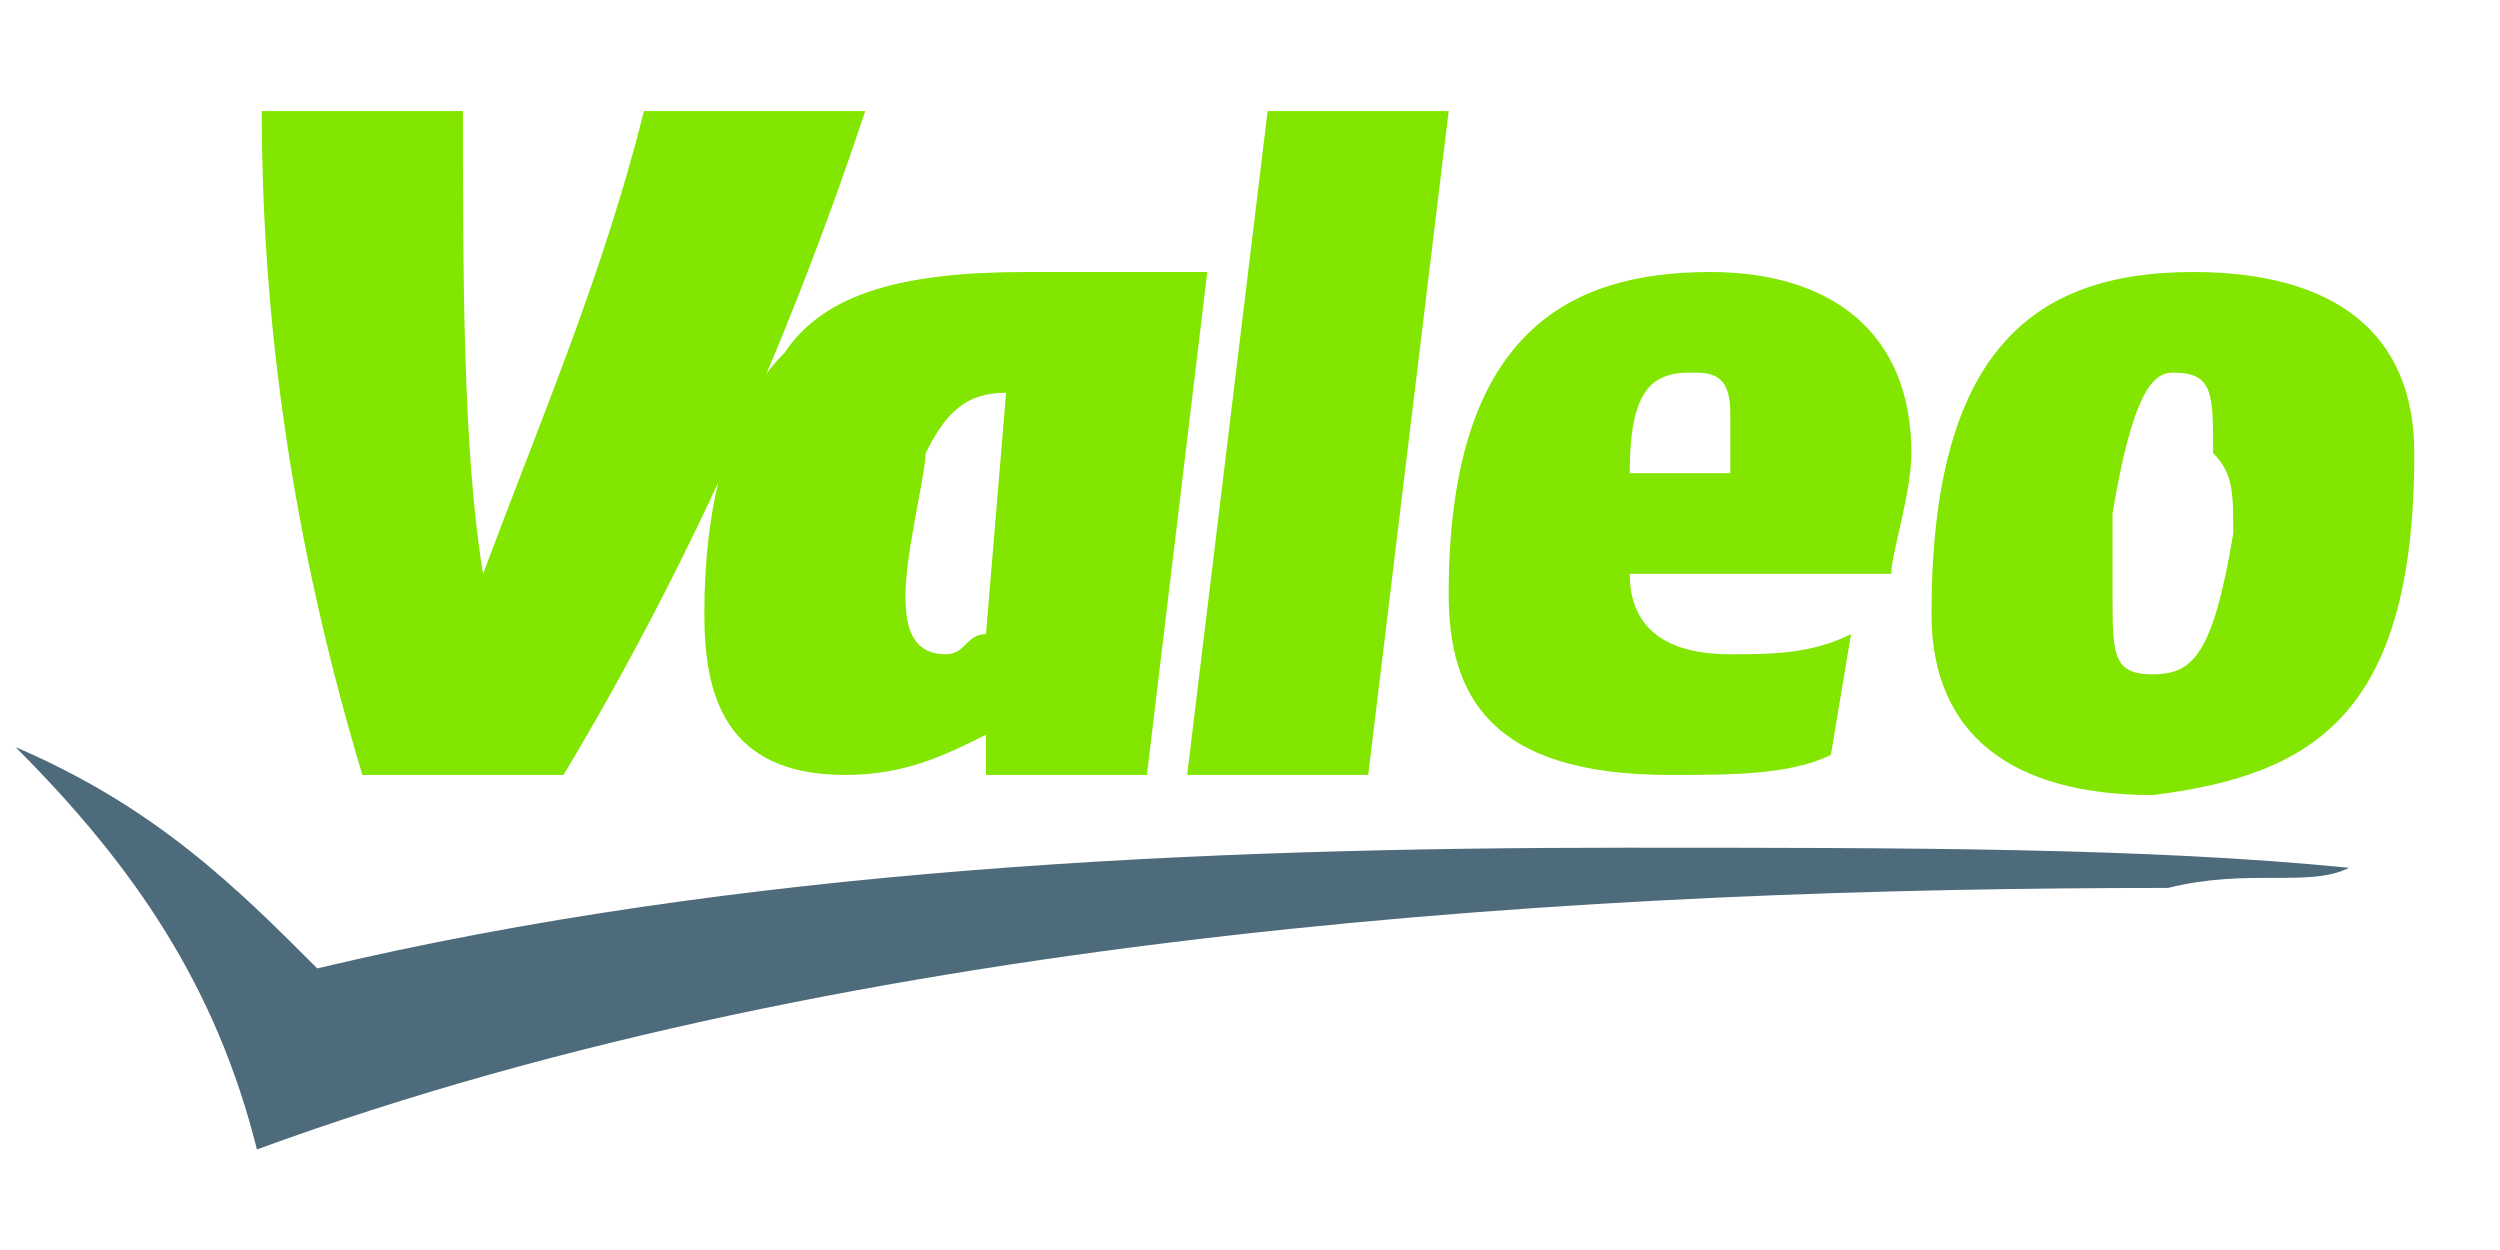
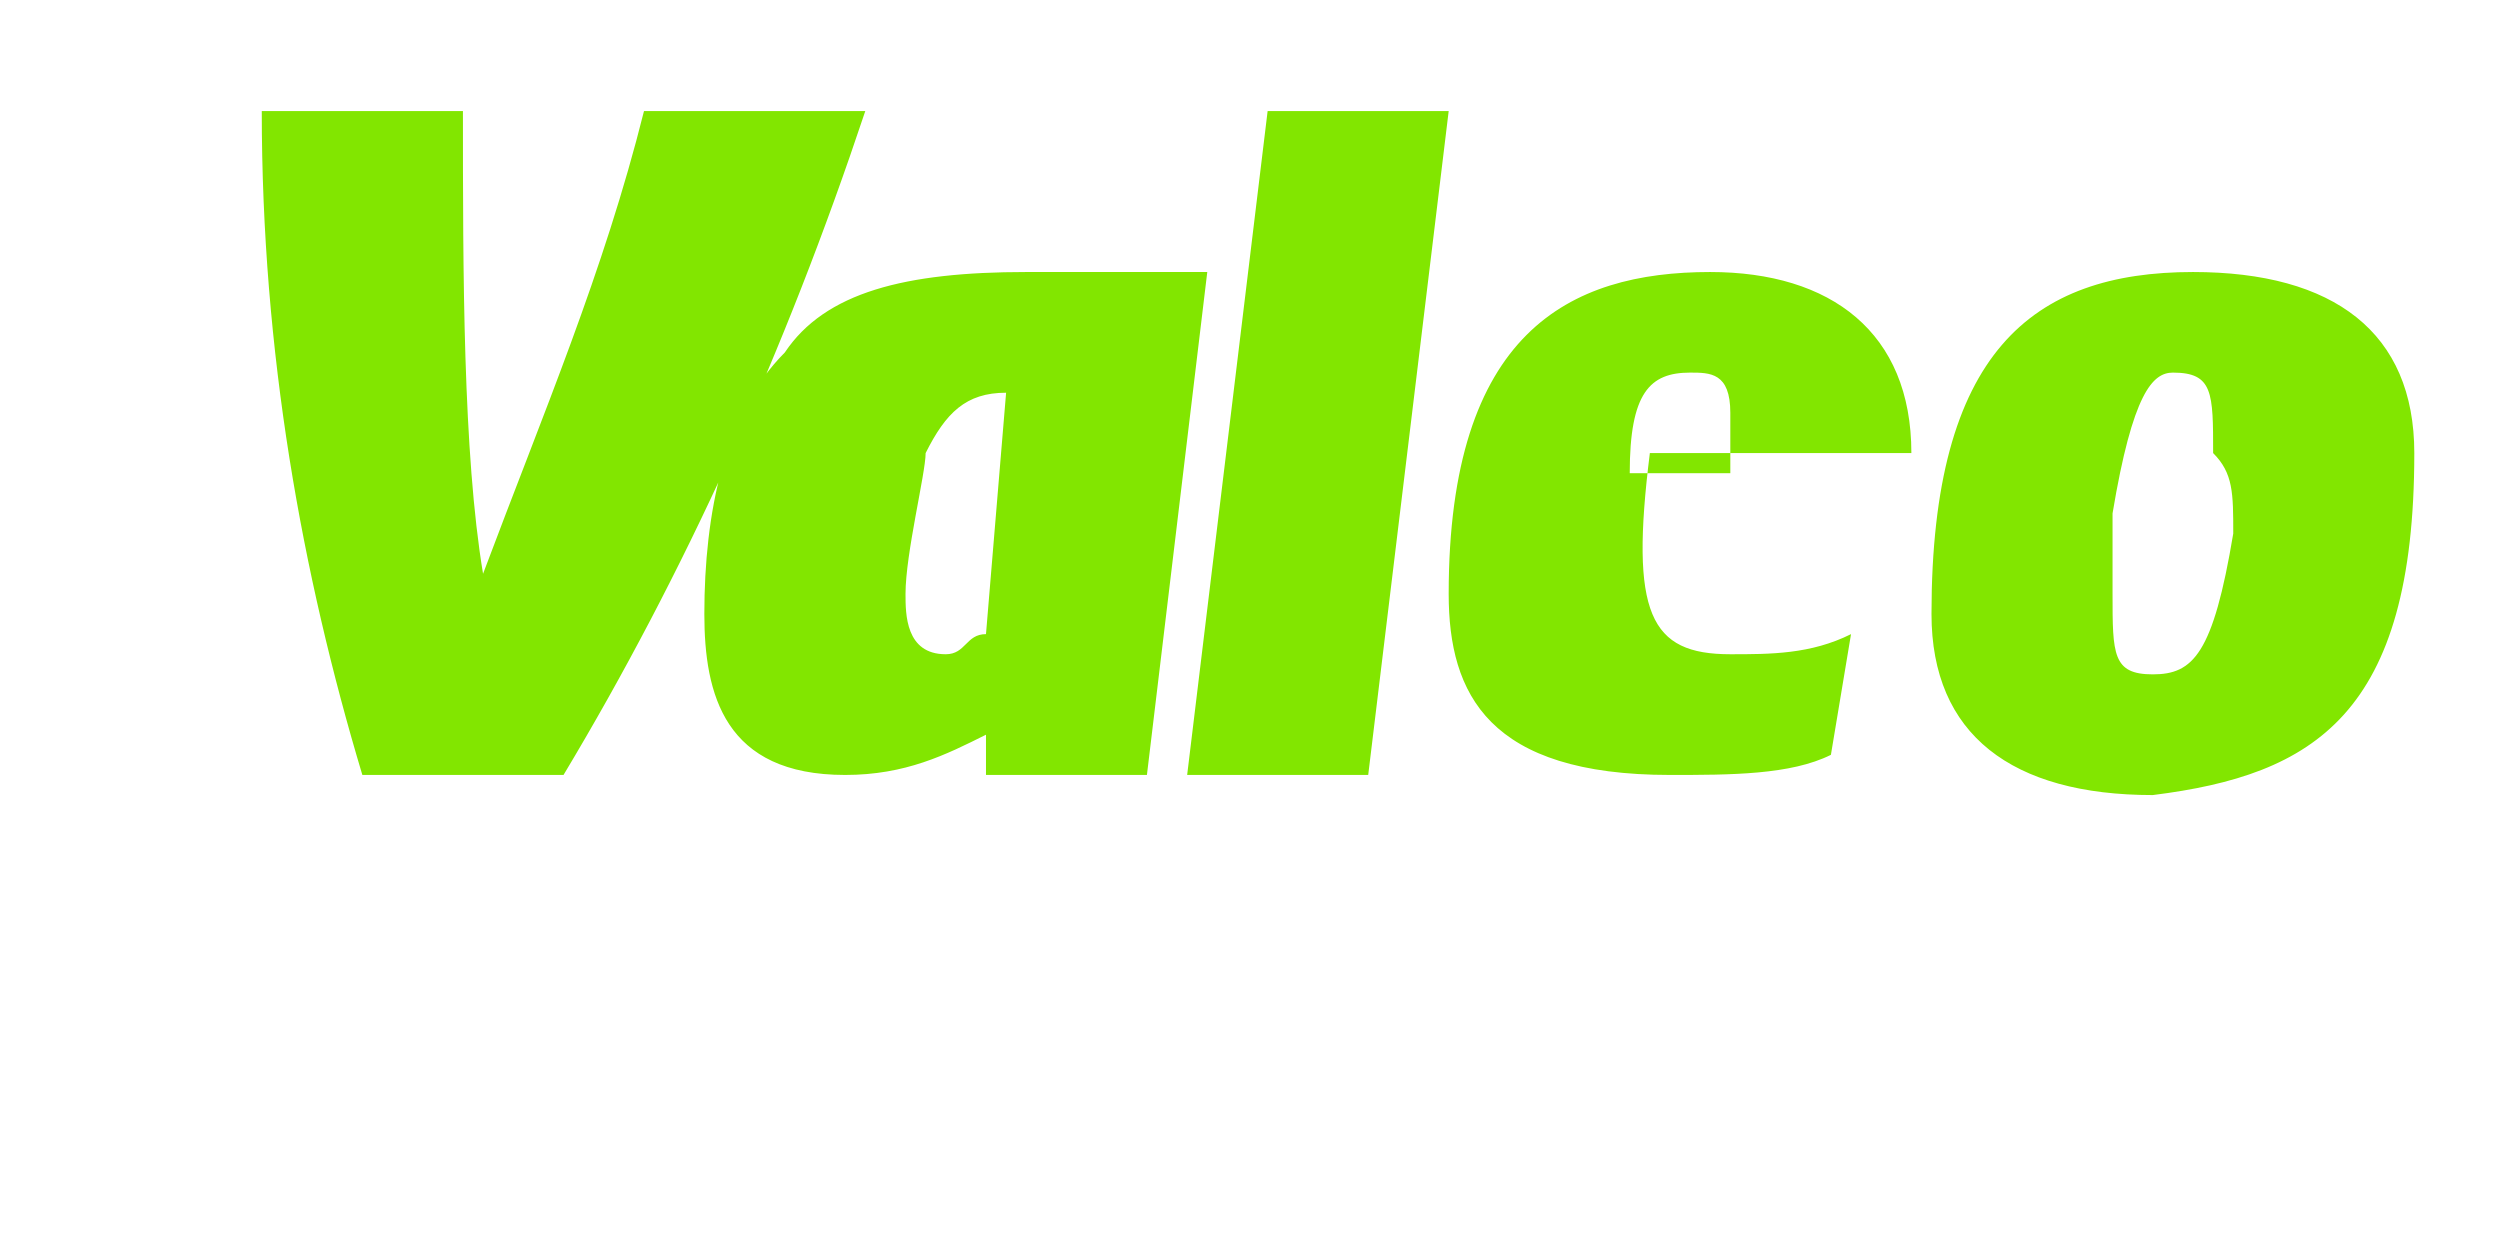
<svg xmlns="http://www.w3.org/2000/svg" version="1.1" id="Layer_1" x="0px" y="0px" viewBox="0 0 200 100" style="enable-background:new 0 0 200 100;" xml:space="preserve">
  <style type="text/css"> .st0{fill:#4E6B7C;} .st1{fill:#82E600;} </style>
  <g id="layer1" transform="translate(-432.829,-31.306)">
    <g id="g70327" transform="matrix(12.875,0,0,12.875,-5104.483,-5805.714)">
      <g id="g41720" transform="matrix(1.25,0,0,-1.25,499.804,478.003)">
-         <path id="path41722" class="st0" d="M-44.1,15.4c-1,0.1-2.2,0.1-3.6,0.1c-2.1,0-4.4-0.1-6.5-0.6c-0.4,0.4-0.8,0.8-1.5,1.1l0,0 c0.6-0.6,1-1.2,1.2-2c3,1.1,6.7,1.3,9.5,1.3C-44.6,15.4-44.3,15.3-44.1,15.4L-44.1,15.4" />
-       </g>
+         </g>
      <g id="g41724" transform="matrix(1.25,0,0,-1.25,481.834,466.301)">
-         <path id="path41726" class="st1" d="M-32.8,8.1c0,0.1,0,0.1,0,0.2c0,0.2-0.1,0.2-0.2,0.2c-0.2,0-0.3-0.1-0.3-0.5H-32.8z M-36.5,7.2c-0.1,0-0.1-0.1-0.2-0.1c-0.2,0-0.2,0.2-0.2,0.3c0,0.2,0.1,0.6,0.1,0.7c0.1,0.2,0.2,0.3,0.4,0.3c0,0,0,0,0,0 L-36.5,7.2z M-30.3,7.7C-30.4,7.1-30.5,7-30.7,7c-0.2,0-0.2,0.1-0.2,0.4c0,0.1,0,0.3,0,0.4c0.1,0.6,0.2,0.7,0.3,0.7 c0.2,0,0.2-0.1,0.2-0.4C-30.3,8-30.3,7.9-30.3,7.7z M-34.6,6.5h-0.9l0.4,3.3h0.9L-34.6,6.5z M-32.8,7.1c0.2,0,0.4,0,0.6,0.1 l-0.1-0.6c-0.2-0.1-0.5-0.1-0.8-0.1c-0.9,0-1.1,0.4-1.1,0.9c0,1.3,0.6,1.6,1.3,1.6c0.6,0,1-0.3,1-0.9c0-0.2-0.1-0.5-0.1-0.6h-1.3 C-33.3,7.3-33.2,7.1-32.8,7.1L-32.8,7.1z M-36.3,9c-0.6,0-1-0.1-1.2-0.4c-0.3-0.3-0.4-0.8-0.4-1.3c0-0.4,0.1-0.8,0.7-0.8 c0.3,0,0.5,0.1,0.7,0.2h0l0-0.2h0.8l0.3,2.5C-35.7,9-35.9,9-36.3,9L-36.3,9z M-29.4,8.1c0,0.6-0.4,0.9-1.1,0.9 c-0.8,0-1.3-0.4-1.3-1.7c0-0.6,0.4-0.9,1.1-0.9C-29.9,6.5-29.4,6.8-29.4,8.1z M-38.2,9.8C-38.4,9-38.7,8.3-39,7.5h0 c-0.1,0.6-0.1,1.5-0.1,2.3h-1c0-1.2,0.2-2.3,0.5-3.3h1c0.6,1,1.1,2.1,1.5,3.3H-38.2" />
+         <path id="path41726" class="st1" d="M-32.8,8.1c0,0.1,0,0.1,0,0.2c0,0.2-0.1,0.2-0.2,0.2c-0.2,0-0.3-0.1-0.3-0.5H-32.8z M-36.5,7.2c-0.1,0-0.1-0.1-0.2-0.1c-0.2,0-0.2,0.2-0.2,0.3c0,0.2,0.1,0.6,0.1,0.7c0.1,0.2,0.2,0.3,0.4,0.3c0,0,0,0,0,0 L-36.5,7.2z M-30.3,7.7C-30.4,7.1-30.5,7-30.7,7c-0.2,0-0.2,0.1-0.2,0.4c0,0.1,0,0.3,0,0.4c0.1,0.6,0.2,0.7,0.3,0.7 c0.2,0,0.2-0.1,0.2-0.4C-30.3,8-30.3,7.9-30.3,7.7z M-34.6,6.5h-0.9l0.4,3.3h0.9L-34.6,6.5z M-32.8,7.1c0.2,0,0.4,0,0.6,0.1 l-0.1-0.6c-0.2-0.1-0.5-0.1-0.8-0.1c-0.9,0-1.1,0.4-1.1,0.9c0,1.3,0.6,1.6,1.3,1.6c0.6,0,1-0.3,1-0.9h-1.3 C-33.3,7.3-33.2,7.1-32.8,7.1L-32.8,7.1z M-36.3,9c-0.6,0-1-0.1-1.2-0.4c-0.3-0.3-0.4-0.8-0.4-1.3c0-0.4,0.1-0.8,0.7-0.8 c0.3,0,0.5,0.1,0.7,0.2h0l0-0.2h0.8l0.3,2.5C-35.7,9-35.9,9-36.3,9L-36.3,9z M-29.4,8.1c0,0.6-0.4,0.9-1.1,0.9 c-0.8,0-1.3-0.4-1.3-1.7c0-0.6,0.4-0.9,1.1-0.9C-29.9,6.5-29.4,6.8-29.4,8.1z M-38.2,9.8C-38.4,9-38.7,8.3-39,7.5h0 c-0.1,0.6-0.1,1.5-0.1,2.3h-1c0-1.2,0.2-2.3,0.5-3.3h1c0.6,1,1.1,2.1,1.5,3.3H-38.2" />
      </g>
    </g>
  </g>
</svg>